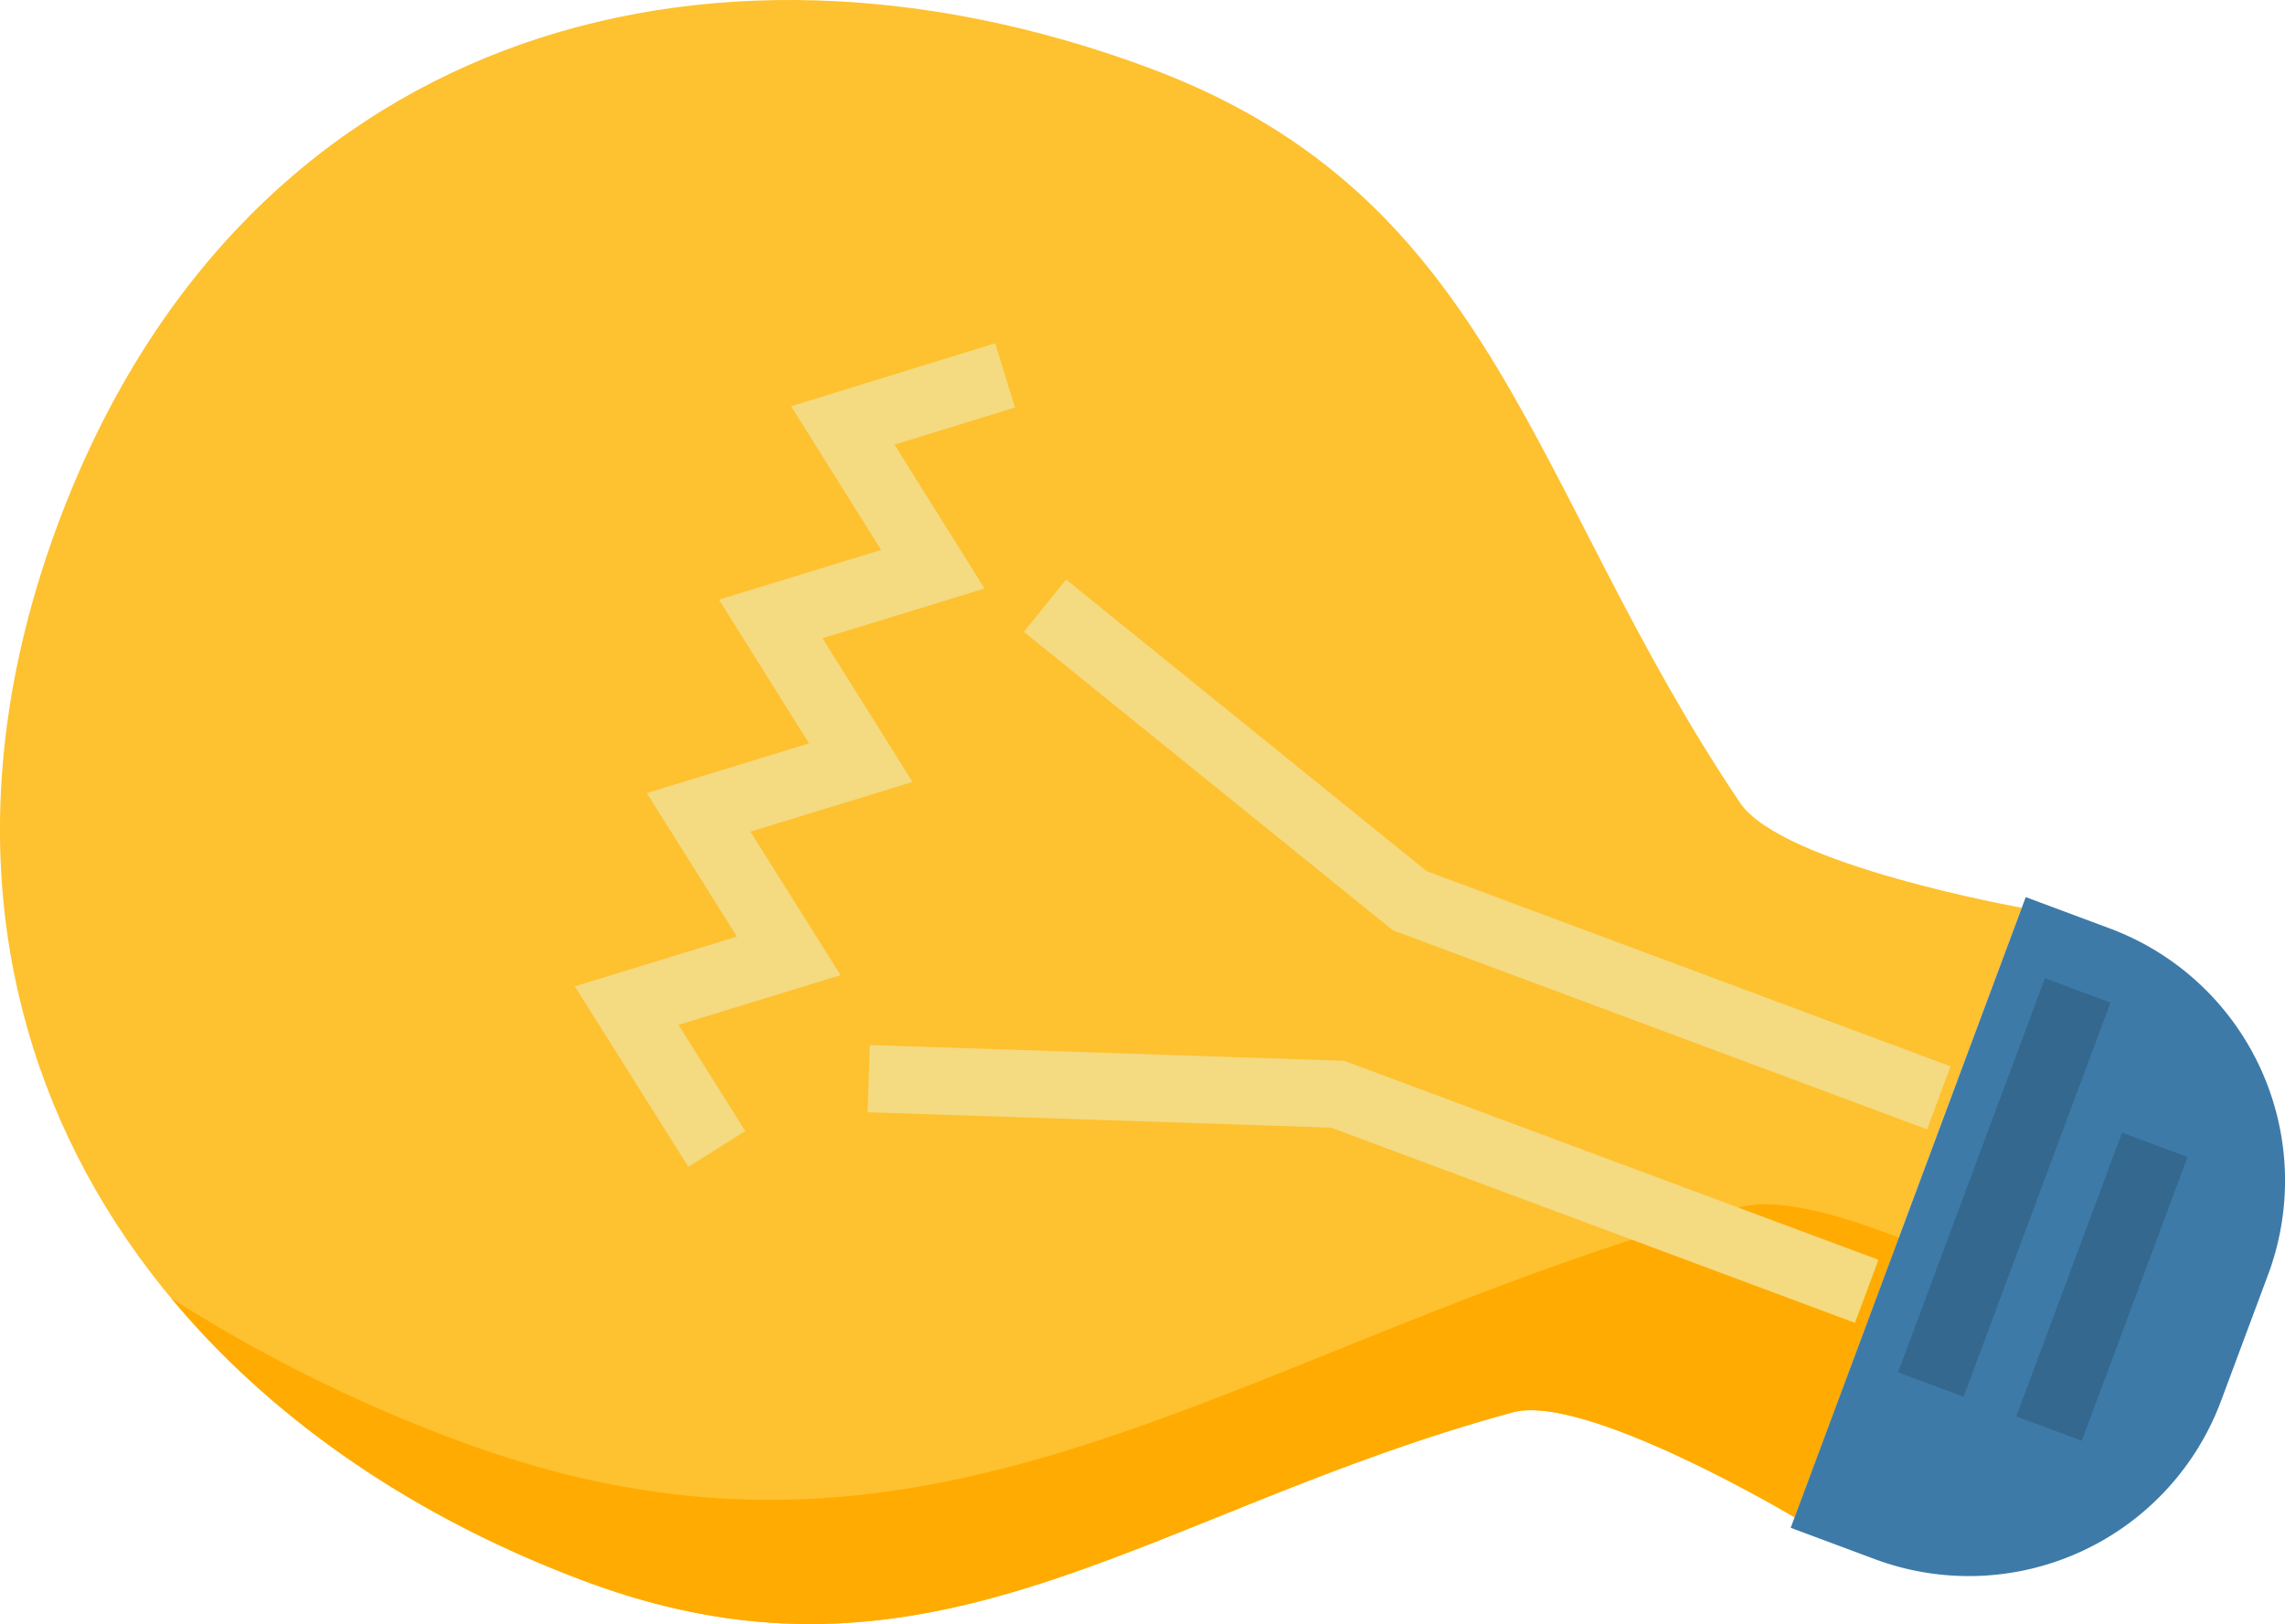
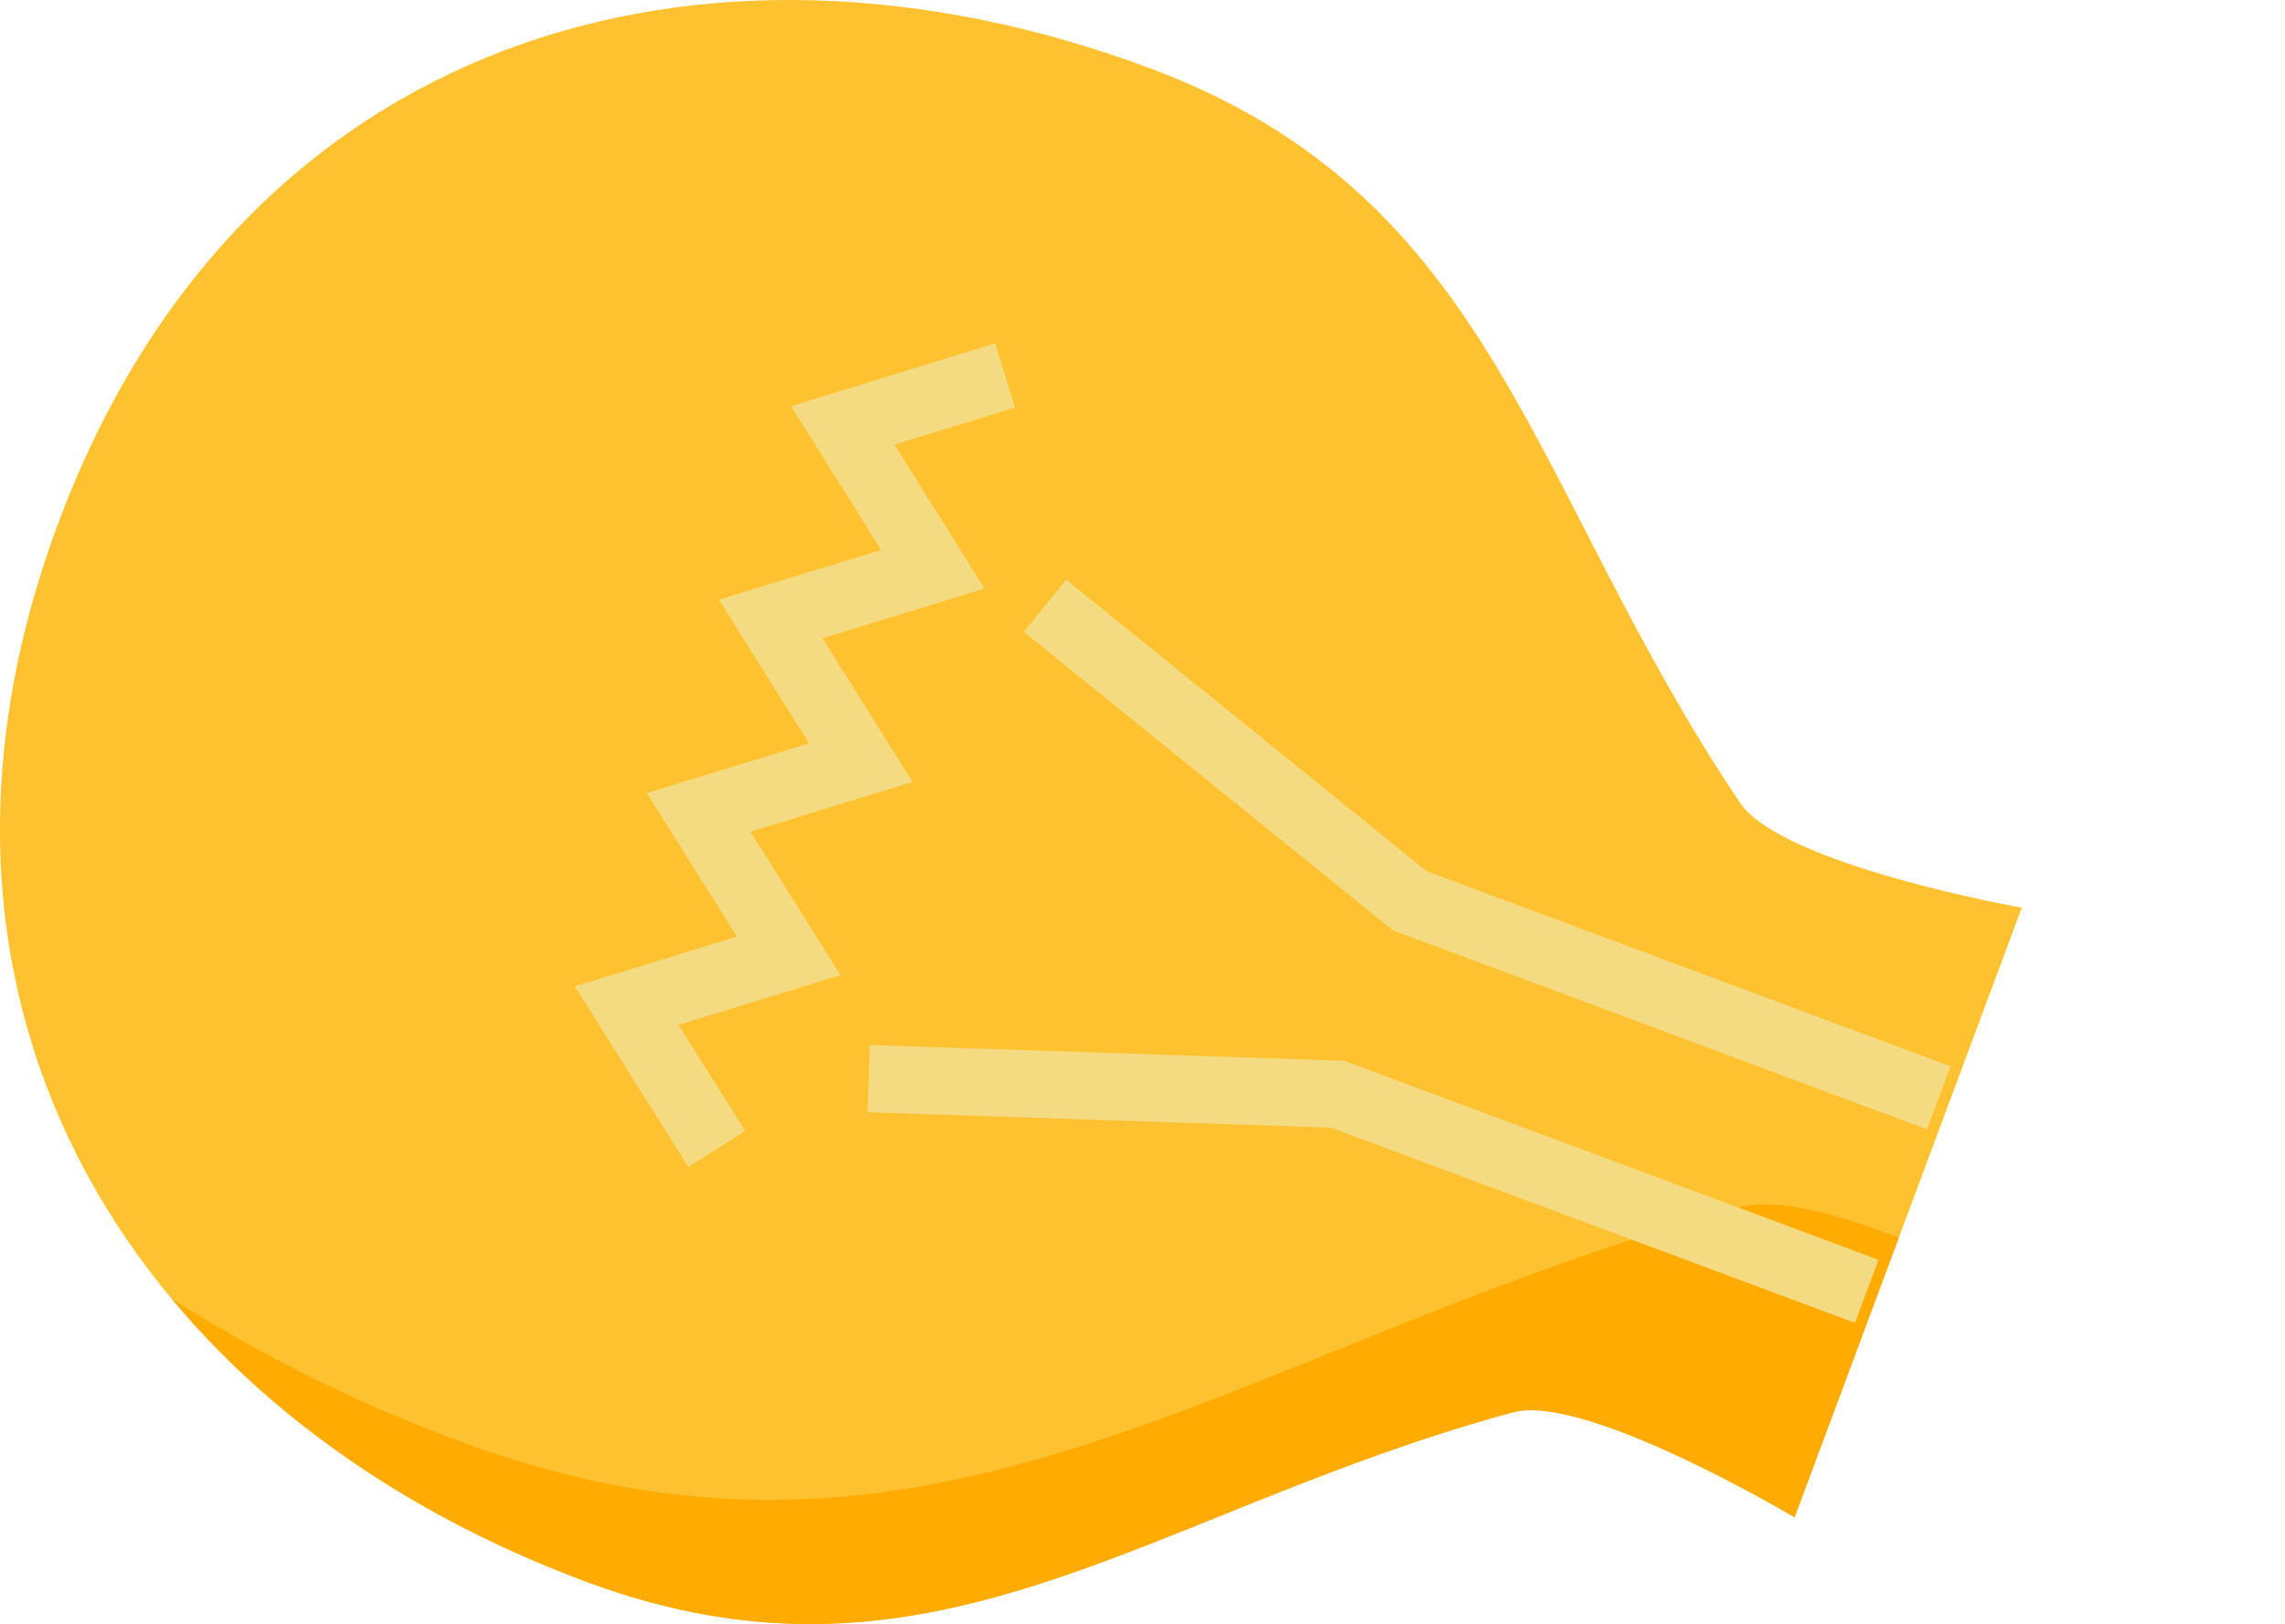
<svg xmlns="http://www.w3.org/2000/svg" viewBox="0 0 897.28 637.81">
  <defs>
    <style>.cls-1{fill:#fec12f;}.cls-2{fill:#ffab01;}.cls-3{fill:#3d7aa8;}.cls-4{fill:#f4da80;}.cls-5{fill:#34688f;}</style>
  </defs>
  <title>2 - Лампа большая</title>
  <g id="Слой_2" data-name="Слой 2">
    <g id="dizajn">
      <path class="cls-1" d="M451.39,26.74C275.89-38.65,94.23,14,22.87,205.51S54.41,555.7,229.94,621.08c136.89,51,220.2-27.27,364.11-66.42,28.47-7.76,110.65,41.23,110.65,41.23l89.21-239.4s-94.22-16.73-110.65-41.24C600,191.46,588.31,77.75,451.39,26.74Z" />
      <path class="cls-2" d="M683.4,474.12c-198.85,54.11-314,162.29-503.15,91.8a593.45,593.45,0,0,1-112.91-56c40.11,48.23,96.13,86.39,162.6,111.15,136.89,51,220.2-27.27,364.11-66.42,28.47-7.76,110.65,41.23,110.65,41.23l40.92-109.81C721.12,476.52,697.5,470.28,683.4,474.12Z" />
-       <path class="cls-3" d="M703.17,600l33,12.3a105.7,105.7,0,0,0,136-62.15l18.46-49.53a105.7,105.7,0,0,0-62.16-136l-33-12.3Z" />
      <polygon class="cls-4" points="270.31 458.27 225.69 387.34 289.38 367.82 253.97 311.46 317.67 291.93 282.3 235.49 345.98 215.97 310.64 159.53 390.79 134.8 398.58 160.05 351.28 174.64 386.65 231.14 322.99 250.66 358.36 307.1 294.7 326.62 330.1 382.97 266.45 402.49 292.68 444.2 270.31 458.27" />
      <polygon class="cls-4" points="728.42 519.52 522.66 442.86 340.68 436.81 341.56 410.39 527.84 416.59 737.65 494.75 728.42 519.52" />
      <polygon class="cls-4" points="756.74 443.54 546.93 365.36 402.02 248.13 418.65 227.58 560.2 342.1 765.97 418.78 756.74 443.54" />
-       <rect class="cls-5" x="704.44" y="452.62" width="165.18" height="27.45" transform="translate(75.2 1040.97) rotate(-69.56)" />
-       <polygon class="cls-5" points="859.01 454.4 817.48 565.83 791.77 556.25 833.29 444.82 859.01 454.4" />
    </g>
  </g>
</svg>